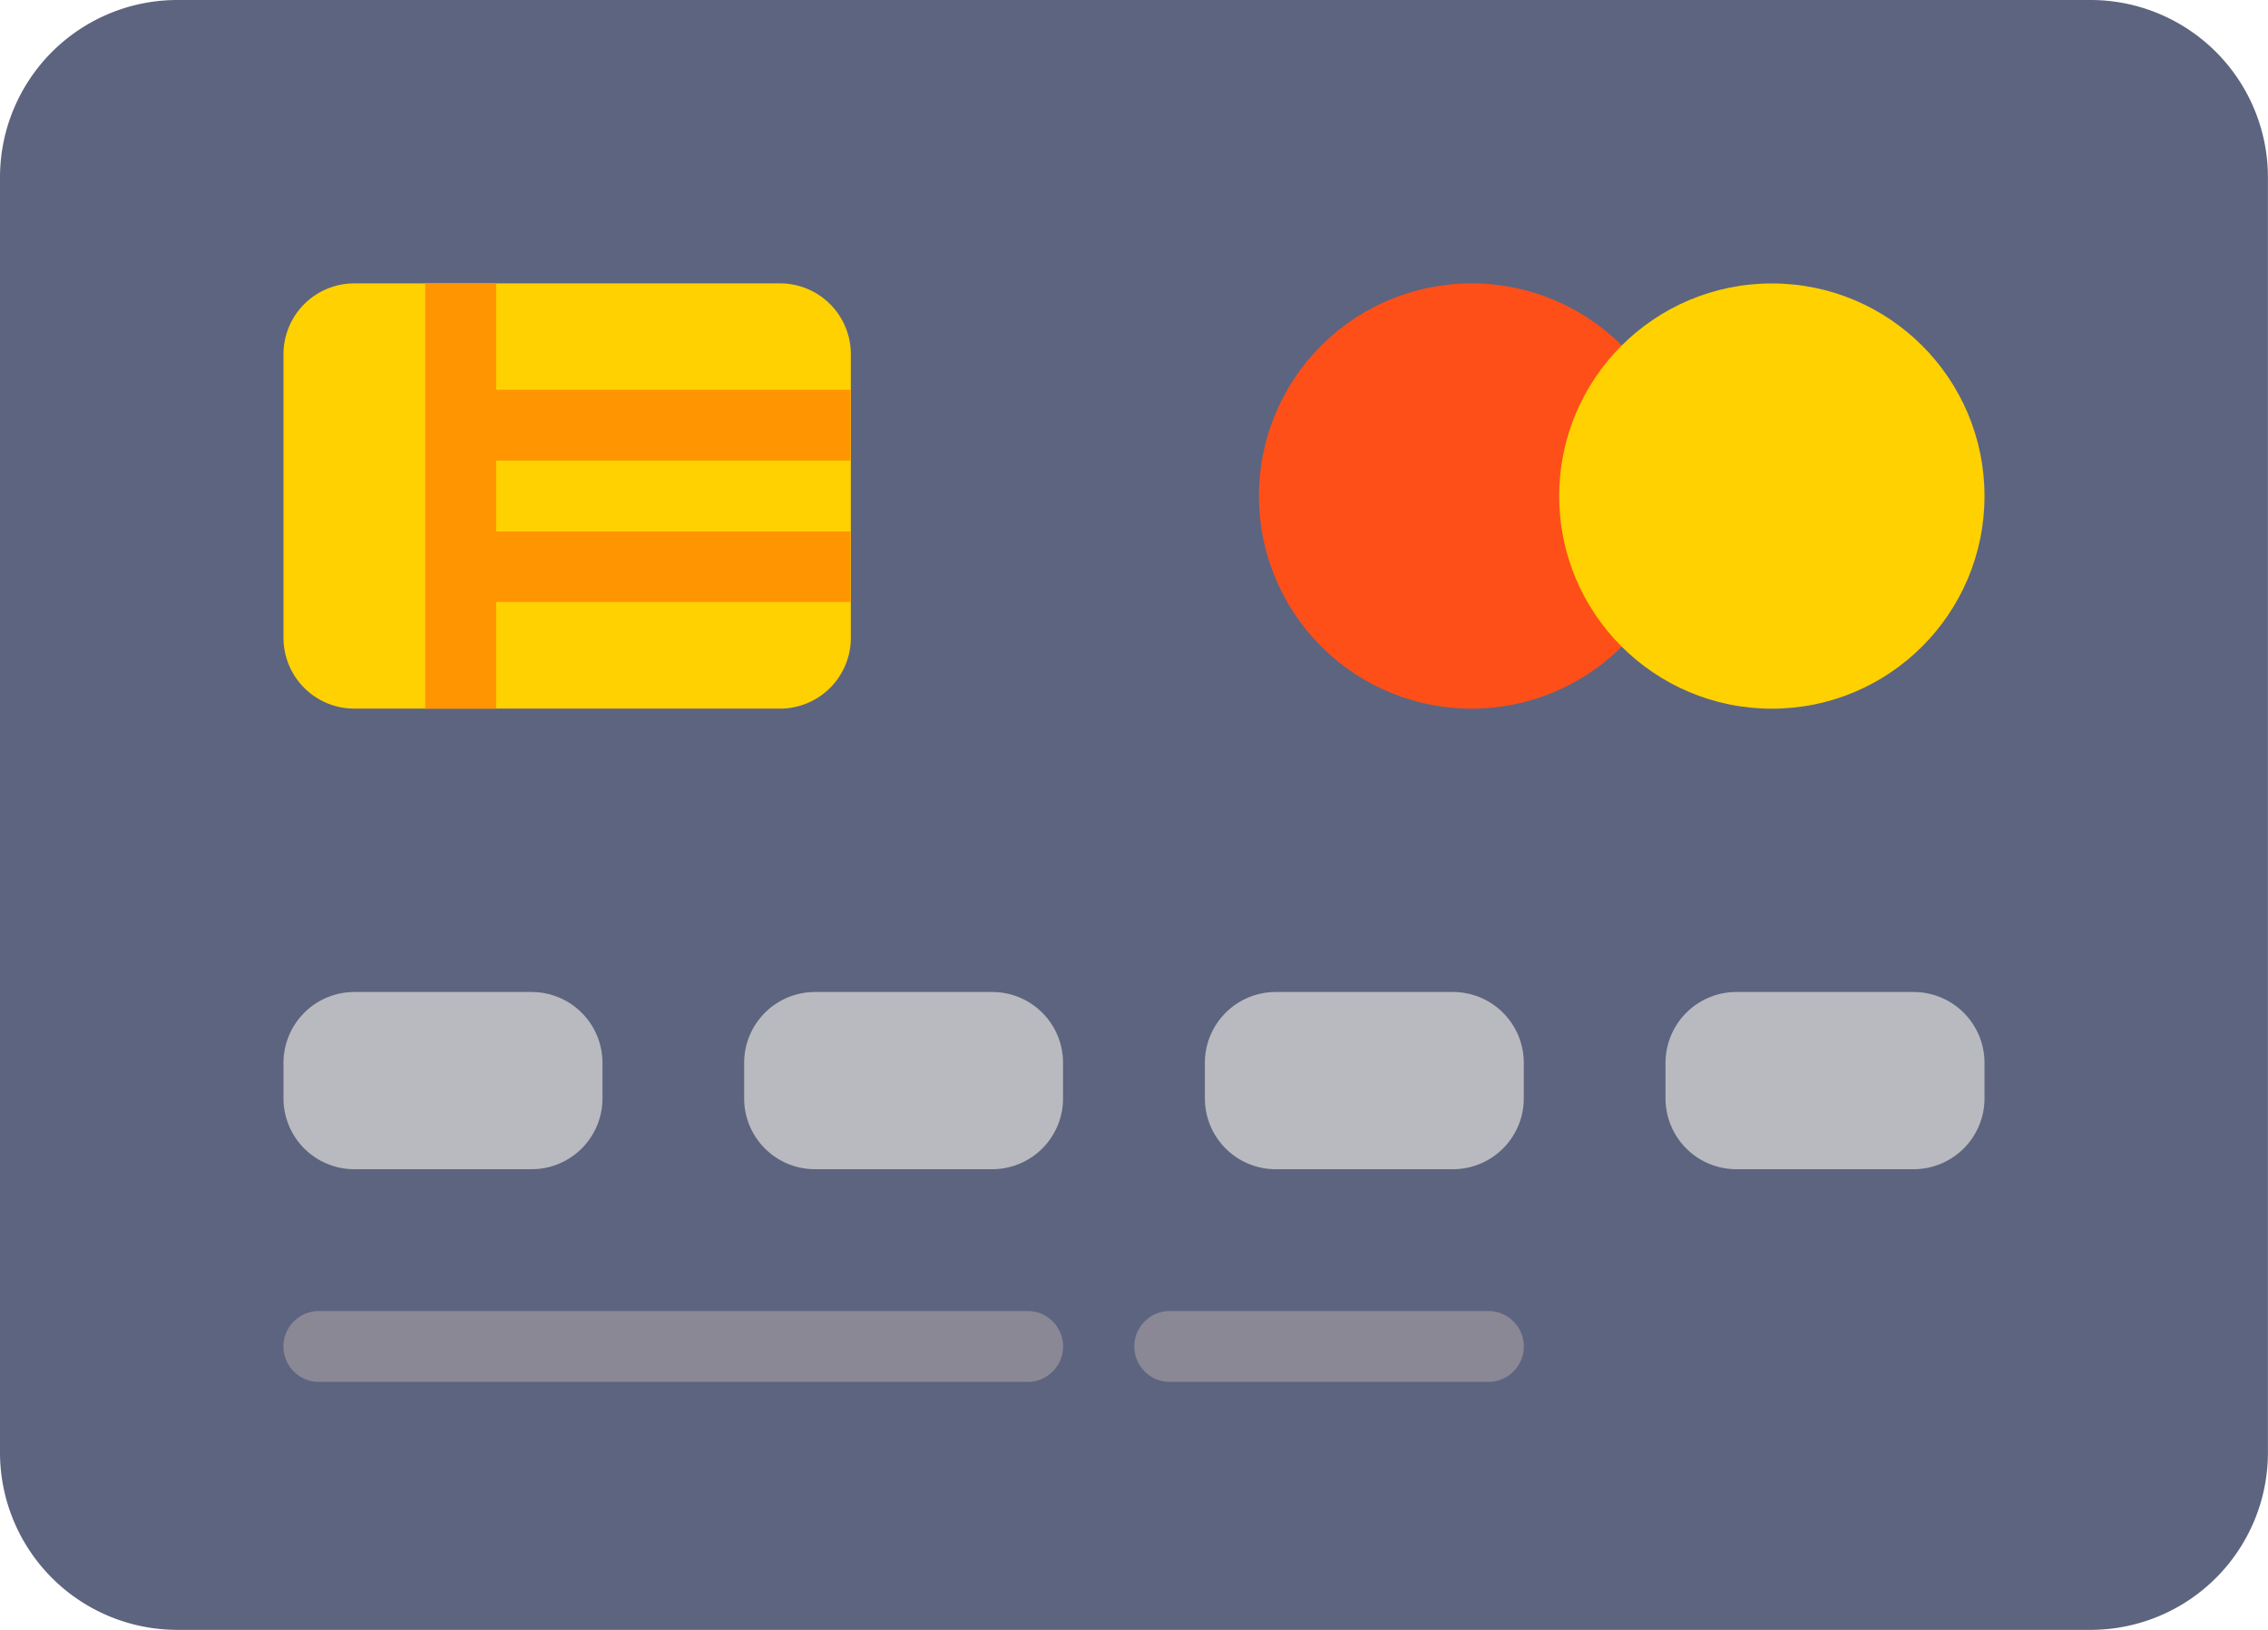
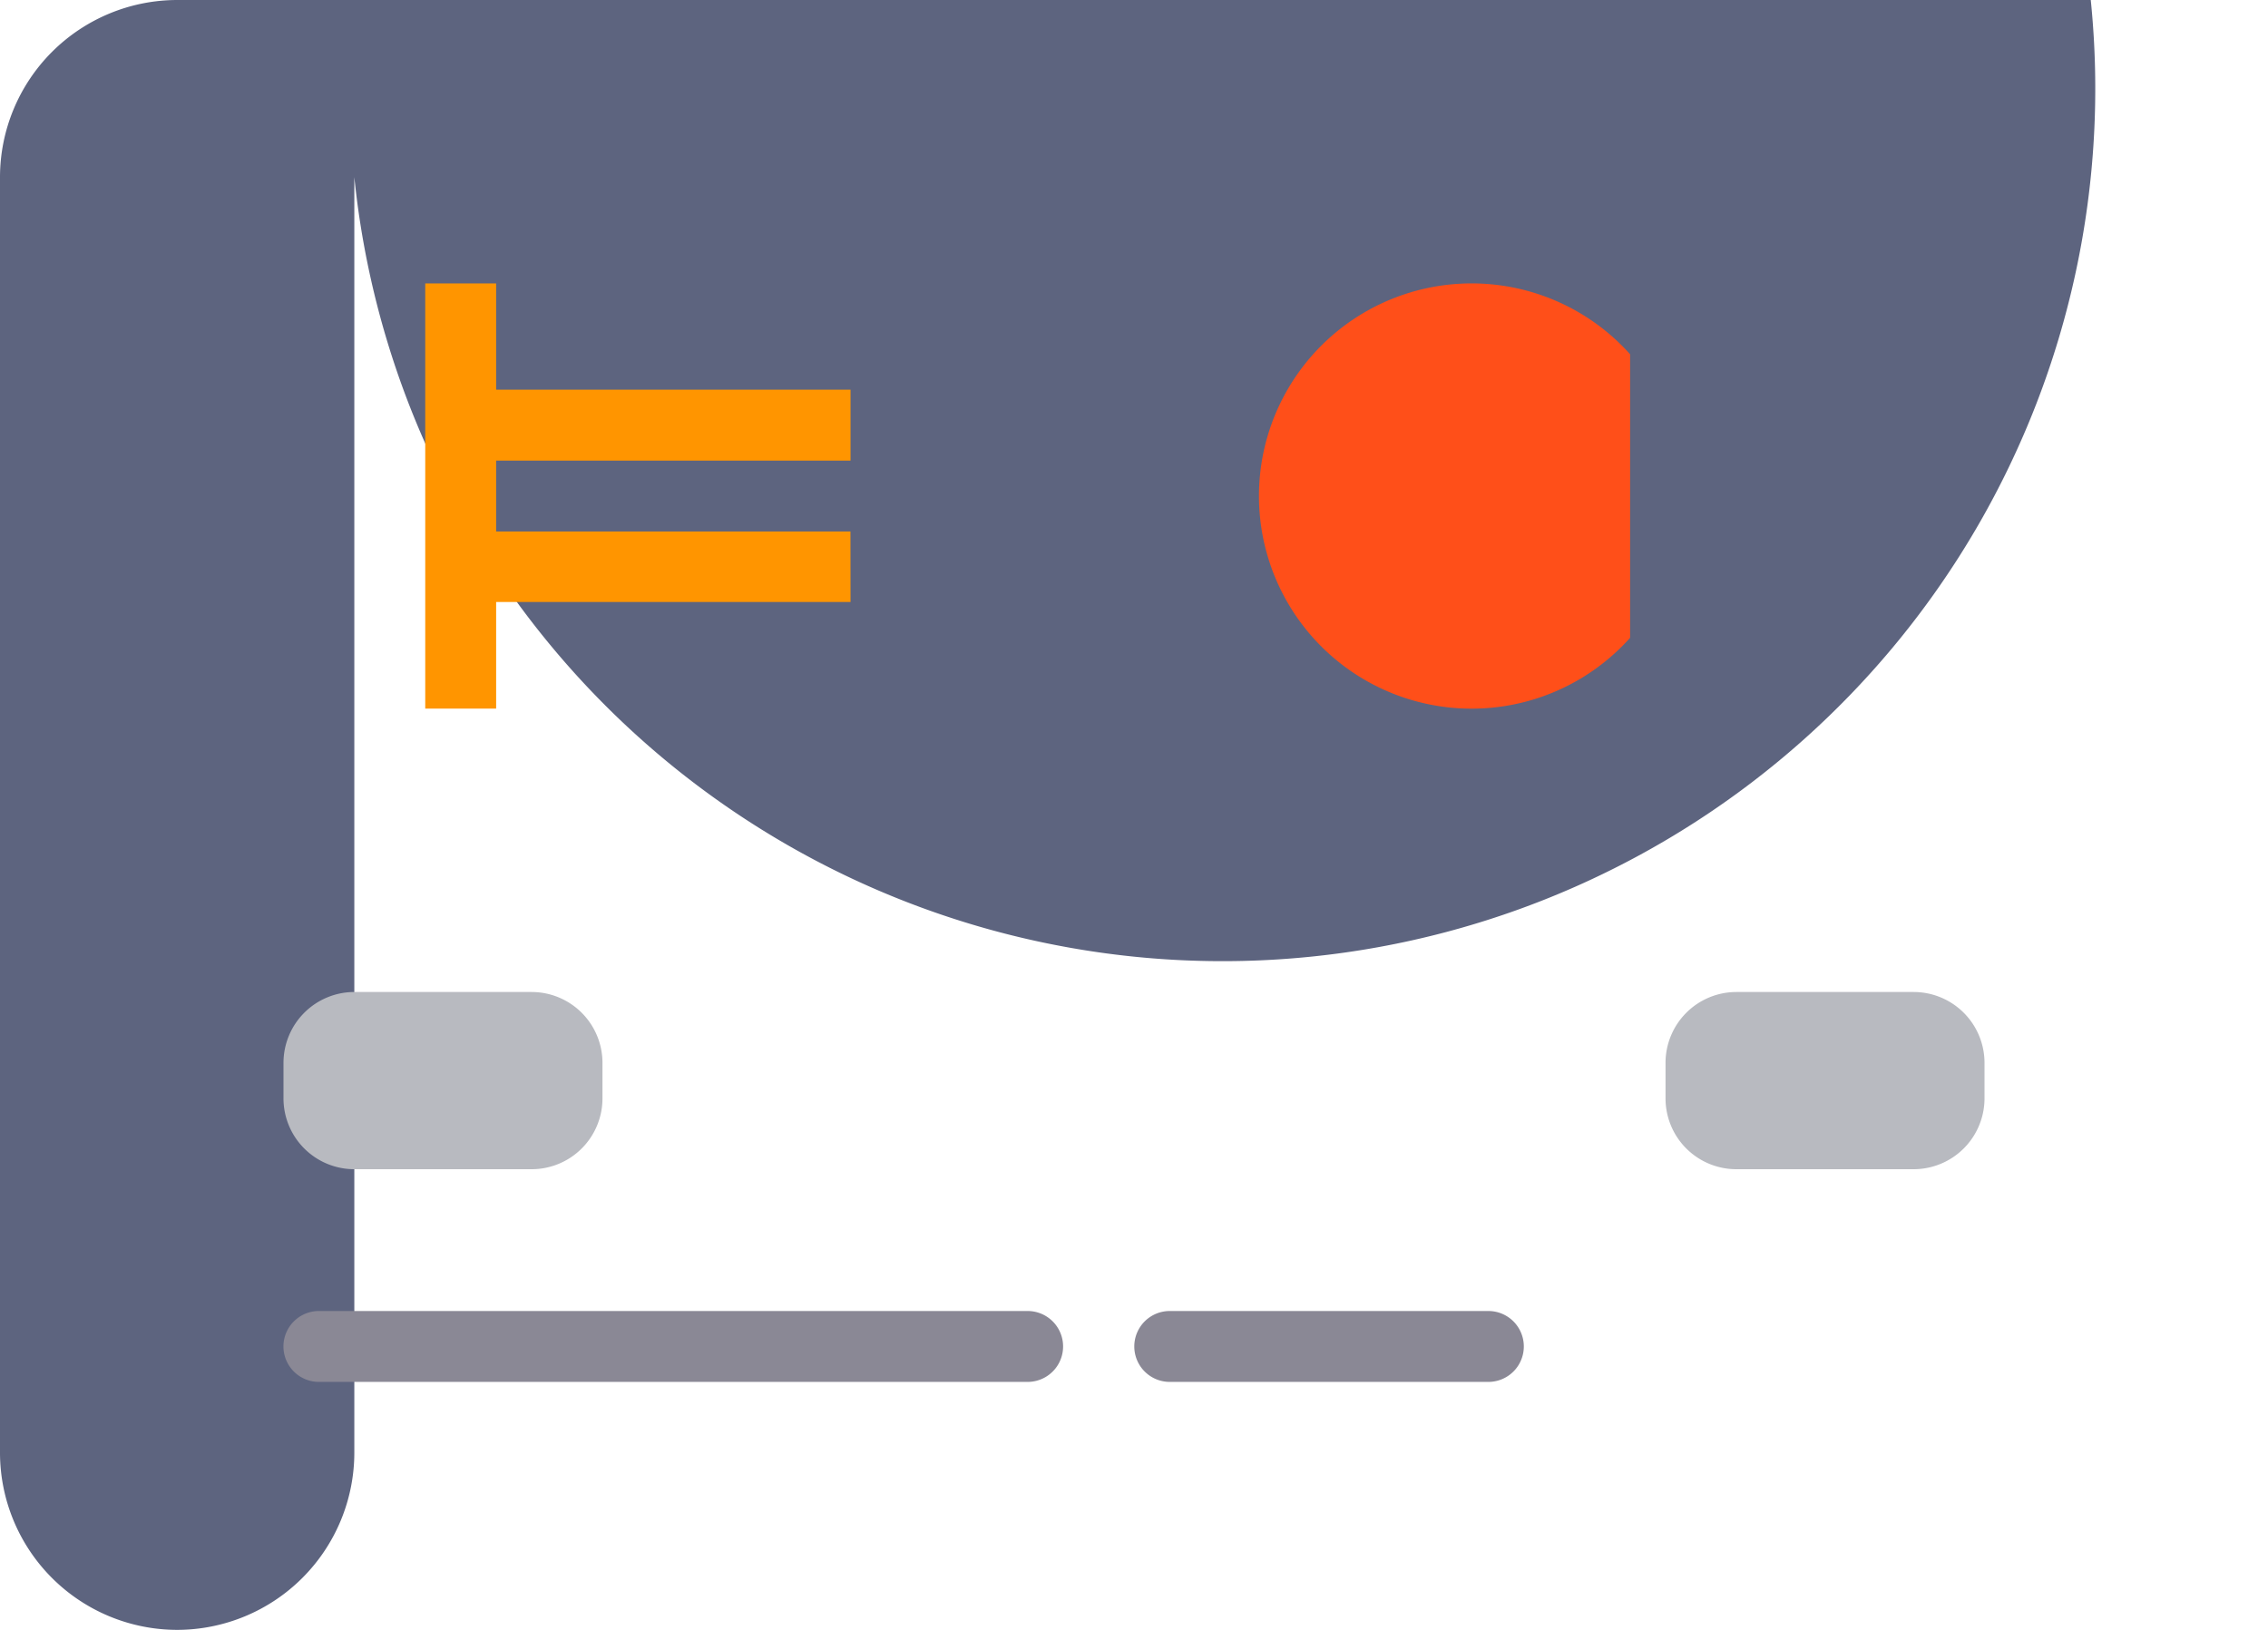
<svg xmlns="http://www.w3.org/2000/svg" viewBox="0 0 30.609 22">
  <defs>
    <style>
      .cls-1 {
        fill: #5d647f;
      }

      .cls-2 {
        fill: #ffd100;
      }

      .cls-3 {
        fill: #b8bac0;
      }

      .cls-4 {
        fill: #8a8895;
      }

      .cls-5 {
        fill: #ff4f19;
      }

      .cls-6 {
        fill: #ff9500;
      }
    </style>
  </defs>
  <g id="credit-card" transform="translate(0 -72)">
    <g id="Group_474" data-name="Group 474" transform="translate(0 72)">
-       <path id="Path_2740" data-name="Path 2740" class="cls-1" d="M28.217,72H2.391A2.394,2.394,0,0,0,0,74.391V91.609A2.394,2.394,0,0,0,2.391,94H28.217a2.394,2.394,0,0,0,2.391-2.391V74.391A2.394,2.394,0,0,0,28.217,72Z" transform="translate(0 -72)" />
+       <path id="Path_2740" data-name="Path 2740" class="cls-1" d="M28.217,72H2.391A2.394,2.394,0,0,0,0,74.391V91.609A2.394,2.394,0,0,0,2.391,94a2.394,2.394,0,0,0,2.391-2.391V74.391A2.394,2.394,0,0,0,28.217,72Z" transform="translate(0 -72)" />
    </g>
    <g id="Group_475" data-name="Group 475" transform="translate(3.826 75.826)">
-       <path id="Path_2741" data-name="Path 2741" class="cls-2" d="M70.7,141.739H64.957a.956.956,0,0,1-.957-.957v-3.826a.956.956,0,0,1,.957-.957H70.7a.956.956,0,0,1,.957.957v3.826A.956.956,0,0,1,70.7,141.739Z" transform="translate(-64 -136)" />
-     </g>
+       </g>
    <g id="Group_480" data-name="Group 480" transform="translate(3.826 85.391)">
      <g id="Group_476" data-name="Group 476" transform="translate(0 0)">
        <path id="Path_2742" data-name="Path 2742" class="cls-3" d="M67.348,298.391H64.957a.956.956,0,0,1-.957-.957v-.478a.957.957,0,0,1,.957-.957h2.391a.957.957,0,0,1,.957.957v.478A.956.956,0,0,1,67.348,298.391Z" transform="translate(-64 -296)" />
      </g>
      <g id="Group_477" data-name="Group 477" transform="translate(6.217 0)">
-         <path id="Path_2743" data-name="Path 2743" class="cls-3" d="M171.348,298.391h-2.391a.956.956,0,0,1-.957-.957v-.478a.957.957,0,0,1,.957-.957h2.391a.956.956,0,0,1,.956.957v.478A.956.956,0,0,1,171.348,298.391Z" transform="translate(-168 -296)" />
-       </g>
+         </g>
      <g id="Group_478" data-name="Group 478" transform="translate(12.435 0)">
-         <path id="Path_2744" data-name="Path 2744" class="cls-3" d="M275.348,298.391h-2.391a.956.956,0,0,1-.957-.957v-.478a.957.957,0,0,1,.957-.957h2.391a.956.956,0,0,1,.956.957v.478A.956.956,0,0,1,275.348,298.391Z" transform="translate(-272 -296)" />
-       </g>
+         </g>
      <g id="Group_479" data-name="Group 479" transform="translate(18.652 0)">
        <path id="Path_2745" data-name="Path 2745" class="cls-3" d="M379.348,298.391h-2.391a.956.956,0,0,1-.957-.957v-.478a.957.957,0,0,1,.957-.957h2.391a.957.957,0,0,1,.957.957v.478A.957.957,0,0,1,379.348,298.391Z" transform="translate(-376 -296)" />
      </g>
    </g>
    <g id="Group_482" data-name="Group 482" transform="translate(3.826 89.696)">
      <g id="Group_481" data-name="Group 481">
        <path id="Path_2746" data-name="Path 2746" class="cls-4" d="M74.043,368.957H64.478a.478.478,0,1,1,0-.957h9.565a.478.478,0,1,1,0,.957Z" transform="translate(-64 -368)" />
      </g>
    </g>
    <g id="Group_484" data-name="Group 484" transform="translate(15.304 89.696)">
      <g id="Group_483" data-name="Group 483">
        <path id="Path_2747" data-name="Path 2747" class="cls-4" d="M260.783,368.957h-4.3a.478.478,0,1,1,0-.957h4.3a.478.478,0,1,1,0,.957Z" transform="translate(-256 -368)" />
      </g>
    </g>
    <g id="Group_485" data-name="Group 485" transform="translate(16.992 75.826)">
      <path id="Path_2748" data-name="Path 2748" class="cls-5" d="M289.232,140.783a2.87,2.87,0,1,1,0-3.827" transform="translate(-284.224 -136)" />
    </g>
    <g id="Group_486" data-name="Group 486" transform="translate(5.739 75.826)">
      <path id="Path_2749" data-name="Path 2749" class="cls-6" d="M101.739,139.348H96.957v-.957h4.783v-.957H96.957V136H96v5.739h.957V140.3h4.783Z" transform="translate(-96 -136)" />
    </g>
    <g id="Group_487" data-name="Group 487" transform="translate(21.043 75.826)">
-       <circle id="Ellipse_236" data-name="Ellipse 236" class="cls-2" cx="2.87" cy="2.87" r="2.87" transform="translate(0 0)" />
-     </g>
+       </g>
  </g>
</svg>